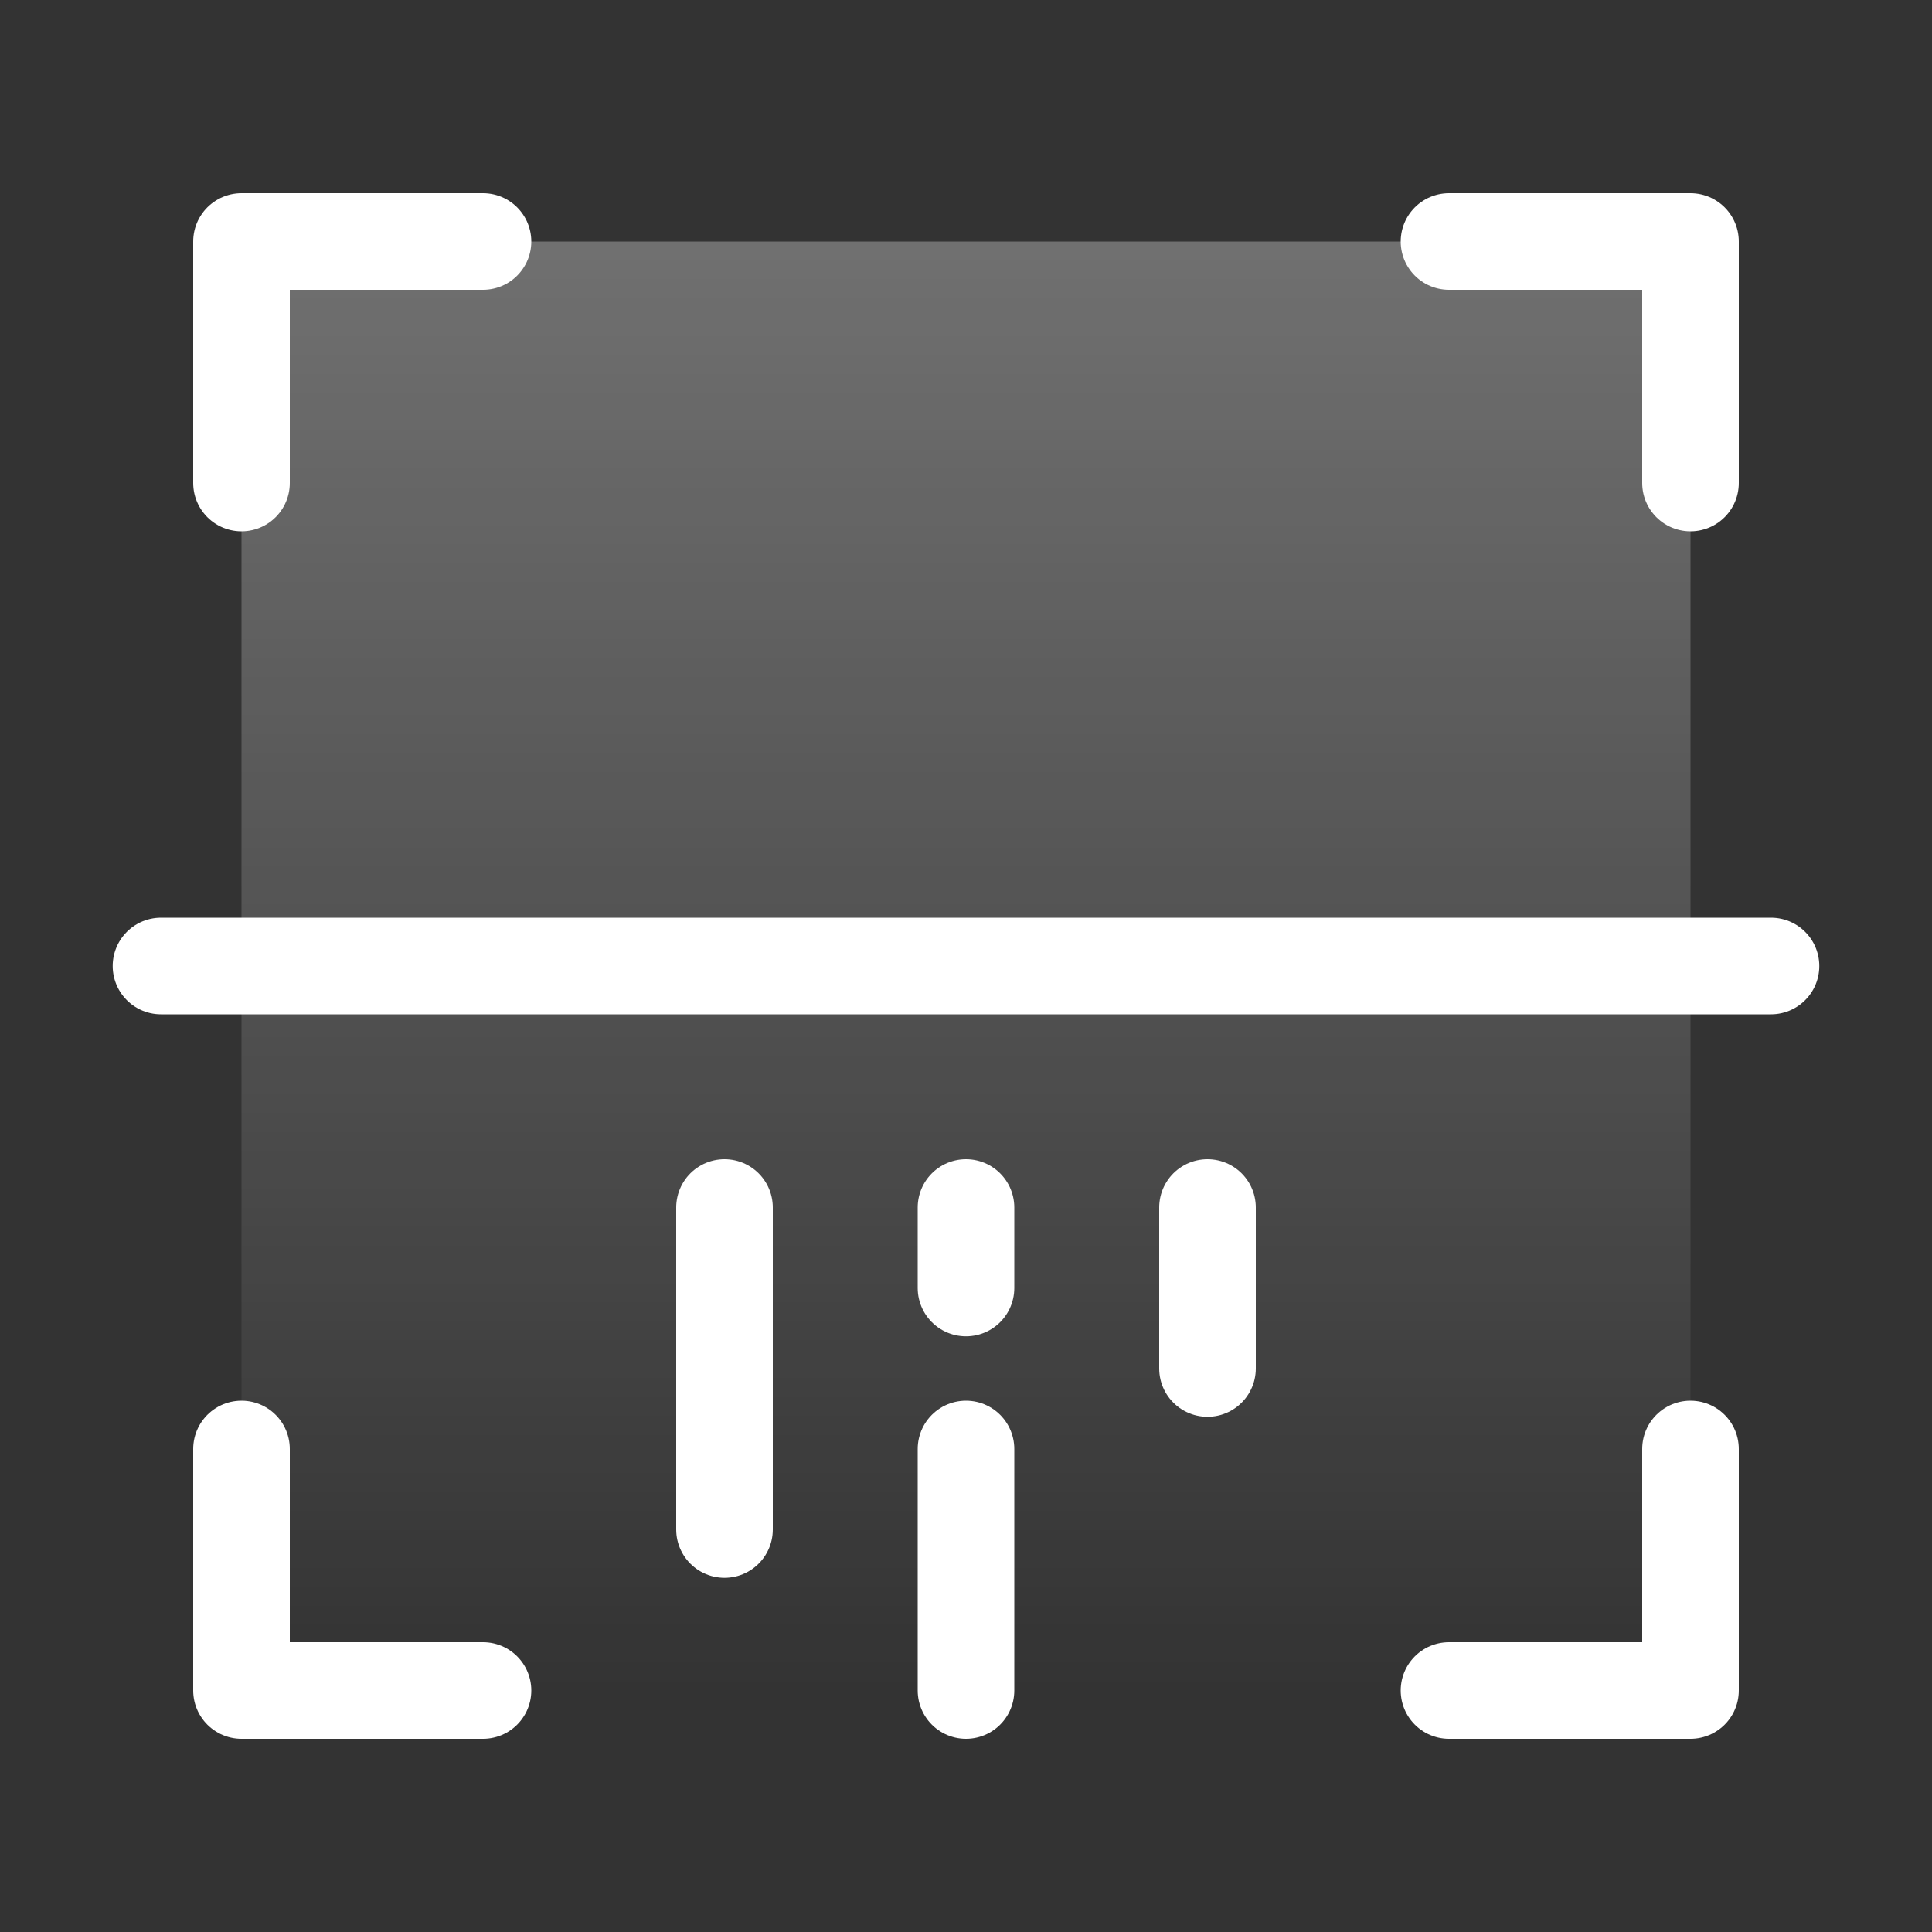
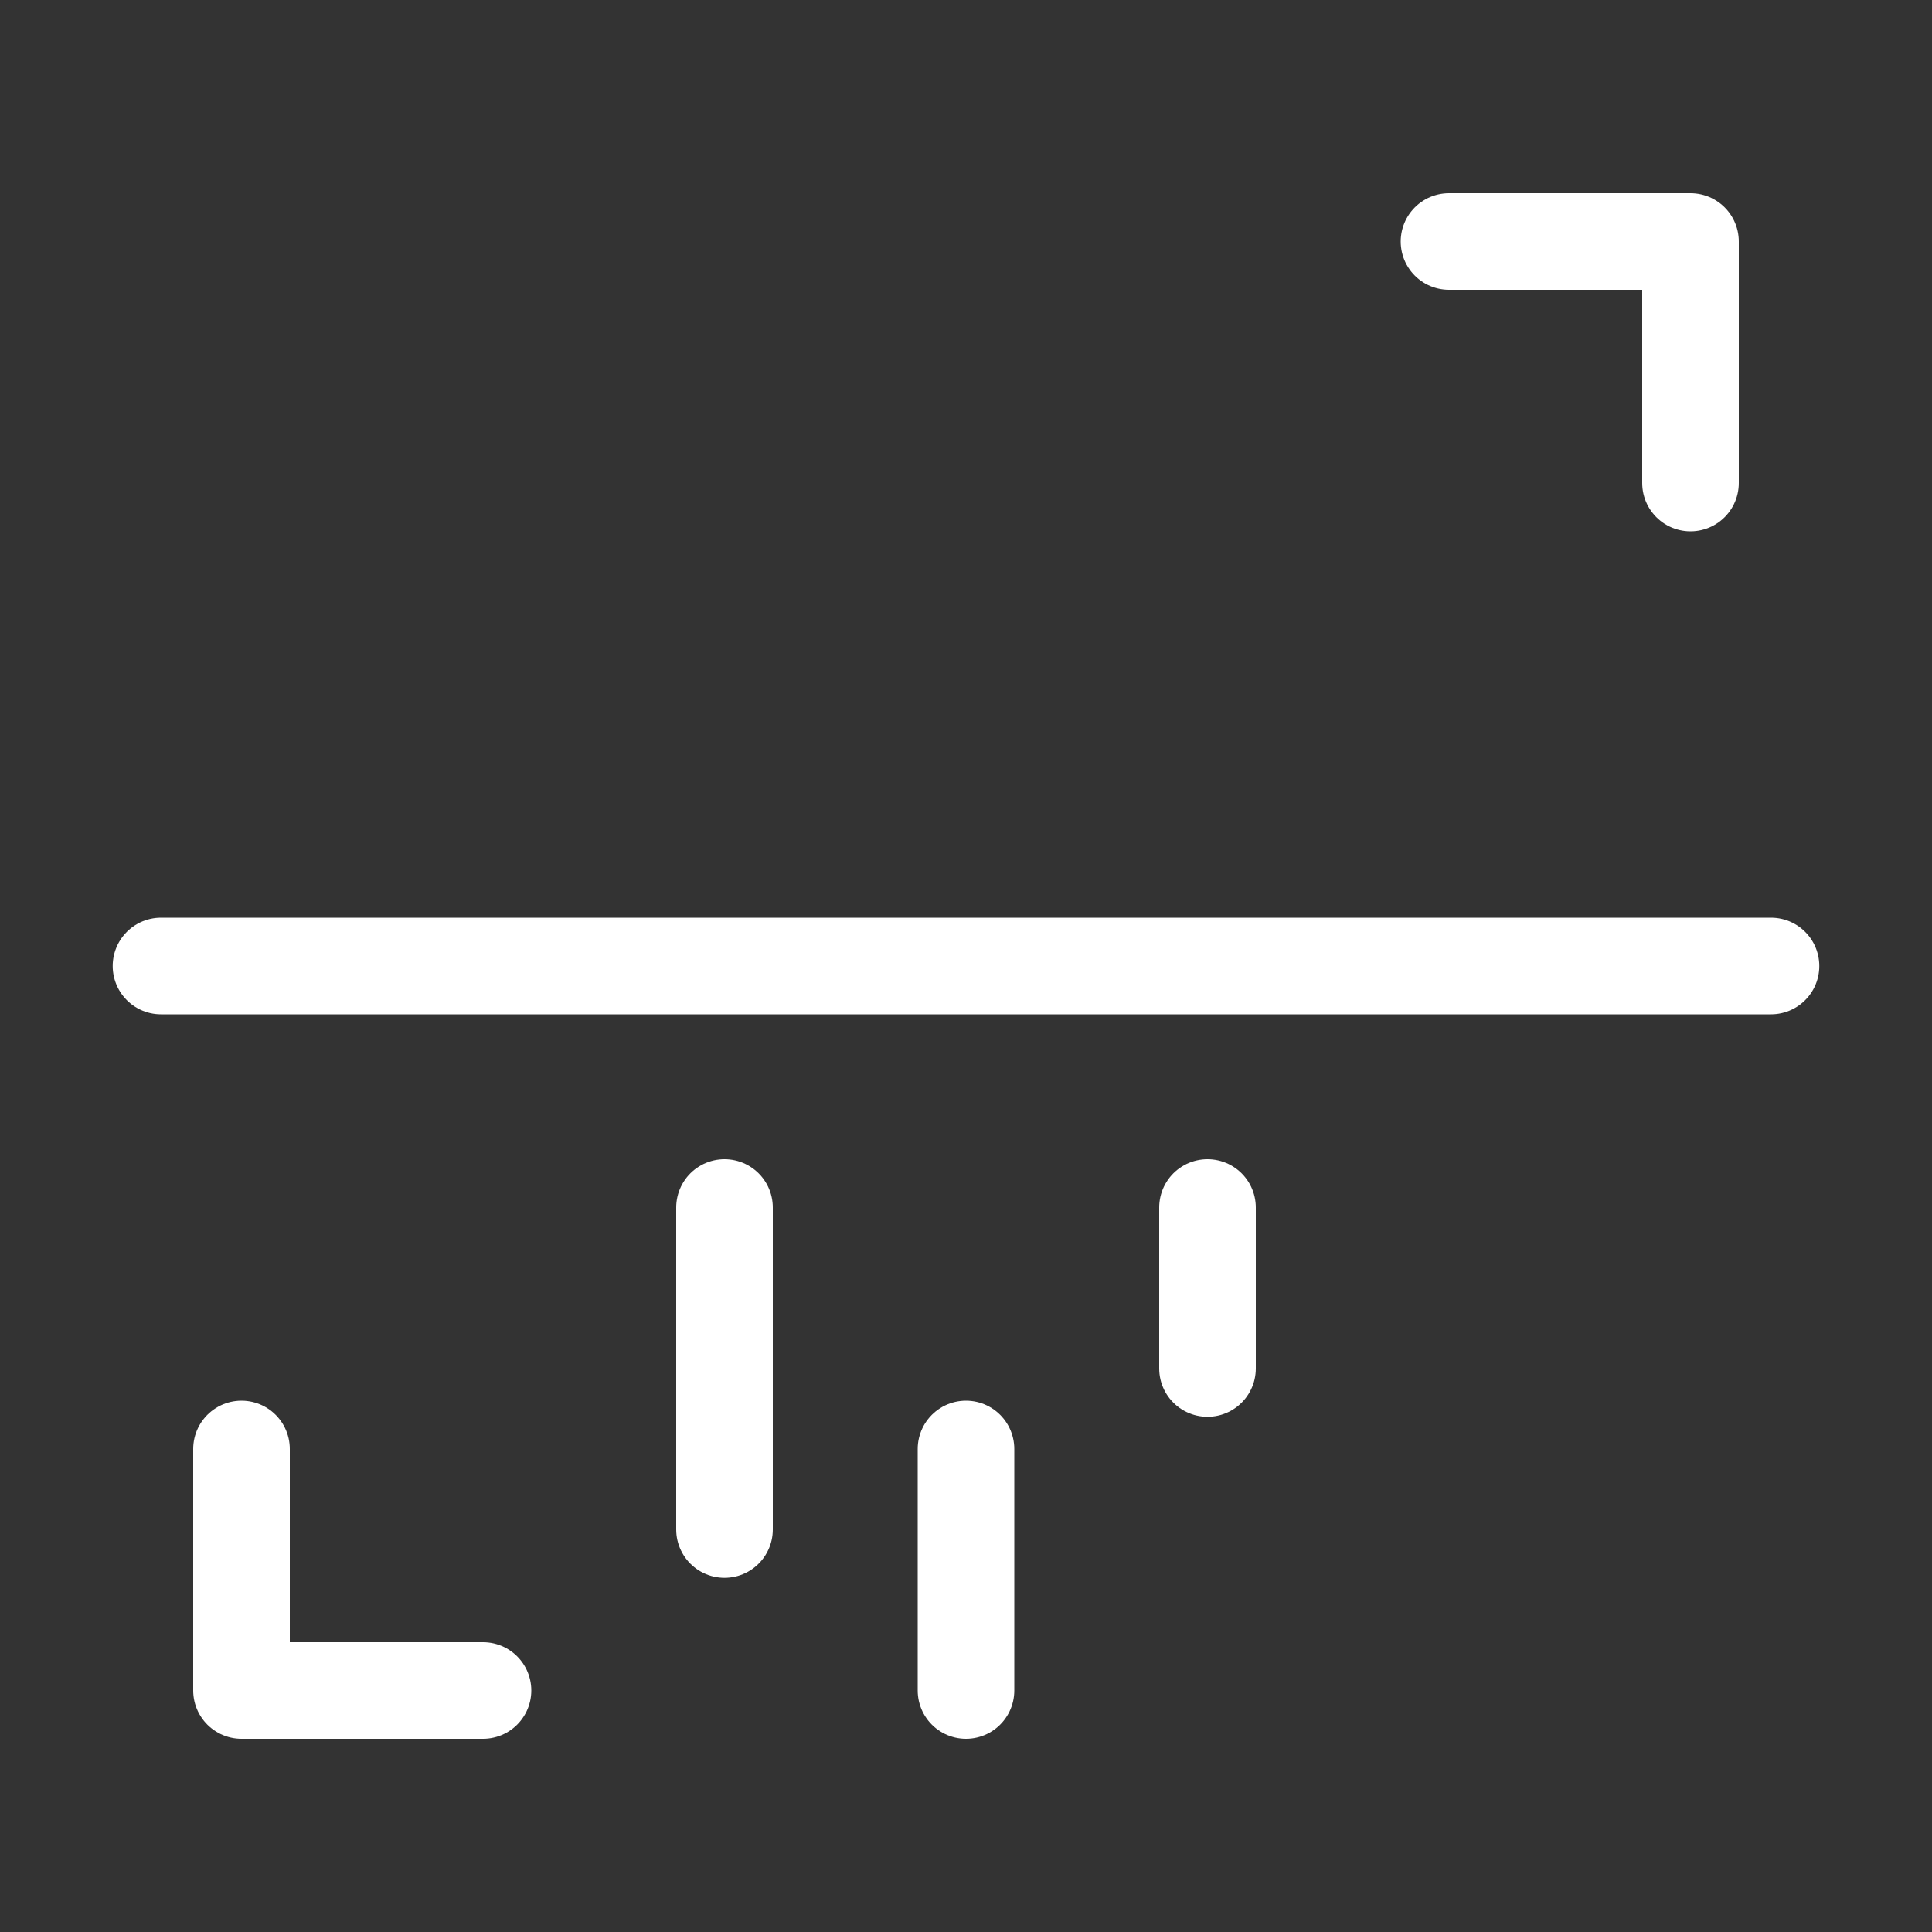
<svg xmlns="http://www.w3.org/2000/svg" width="30" height="30" viewBox="0 0 30 30" fill="none">
  <rect x="0" y="0" width="30" height="30" fill="#333333" stroke="none" />
-   <path d="M7.5 3.75H3.75V7.5" stroke="white" stroke-width="1.5" stroke-linecap="round" stroke-linejoin="round" />
  <path d="M2.5 15H15H27.5" stroke="white" stroke-width="1.5" stroke-linecap="round" stroke-linejoin="round" />
  <path d="M11.25 23.75V21.25V18.75" stroke="white" stroke-width="1.5" stroke-linecap="round" stroke-linejoin="round" />
-   <path d="M15 20V19.375V18.75" stroke="white" stroke-width="1.5" stroke-linecap="round" stroke-linejoin="round" />
  <path d="M18.75 21.25V20V18.75" stroke="white" stroke-width="1.5" stroke-linecap="round" stroke-linejoin="round" />
  <path d="M15 26.25V24.375V22.5" stroke="white" stroke-width="1.5" stroke-linecap="round" stroke-linejoin="round" />
  <path d="M22.5 3.75H26.25V7.5" stroke="white" stroke-width="1.5" stroke-linecap="round" stroke-linejoin="round" />
  <path d="M7.5 26.25H3.75V22.5" stroke="white" stroke-width="1.5" stroke-linecap="round" stroke-linejoin="round" />
-   <path d="M22.5 26.25H26.25V22.5" stroke="white" stroke-width="1.5" stroke-linecap="round" stroke-linejoin="round" />
-   <path d="M24 3.75H6C5.403 3.75 4.831 4.034 4.409 4.541C3.987 5.047 3.75 5.734 3.75 6.45V23.55C3.75 24.266 3.987 24.953 4.409 25.459C4.831 25.965 5.403 26.25 6 26.25H9.967H20.033H24C24.597 26.25 25.169 25.965 25.591 25.459C26.013 24.953 26.25 24.266 26.25 23.55V6.45C26.25 5.734 26.013 5.047 25.591 4.541C25.169 4.034 24.597 3.75 24 3.75Z" fill="url(#paint0_linear_560_12223)" />
  <defs>
    <linearGradient id="paint0_linear_560_12223" x1="15" y1="3.75" x2="15" y2="26.25" gradientUnits="userSpaceOnUse">
      <stop stop-color="white" stop-opacity="0.3" />
      <stop offset="1" stop-color="white" stop-opacity="0" />
    </linearGradient>
  </defs>
</svg>